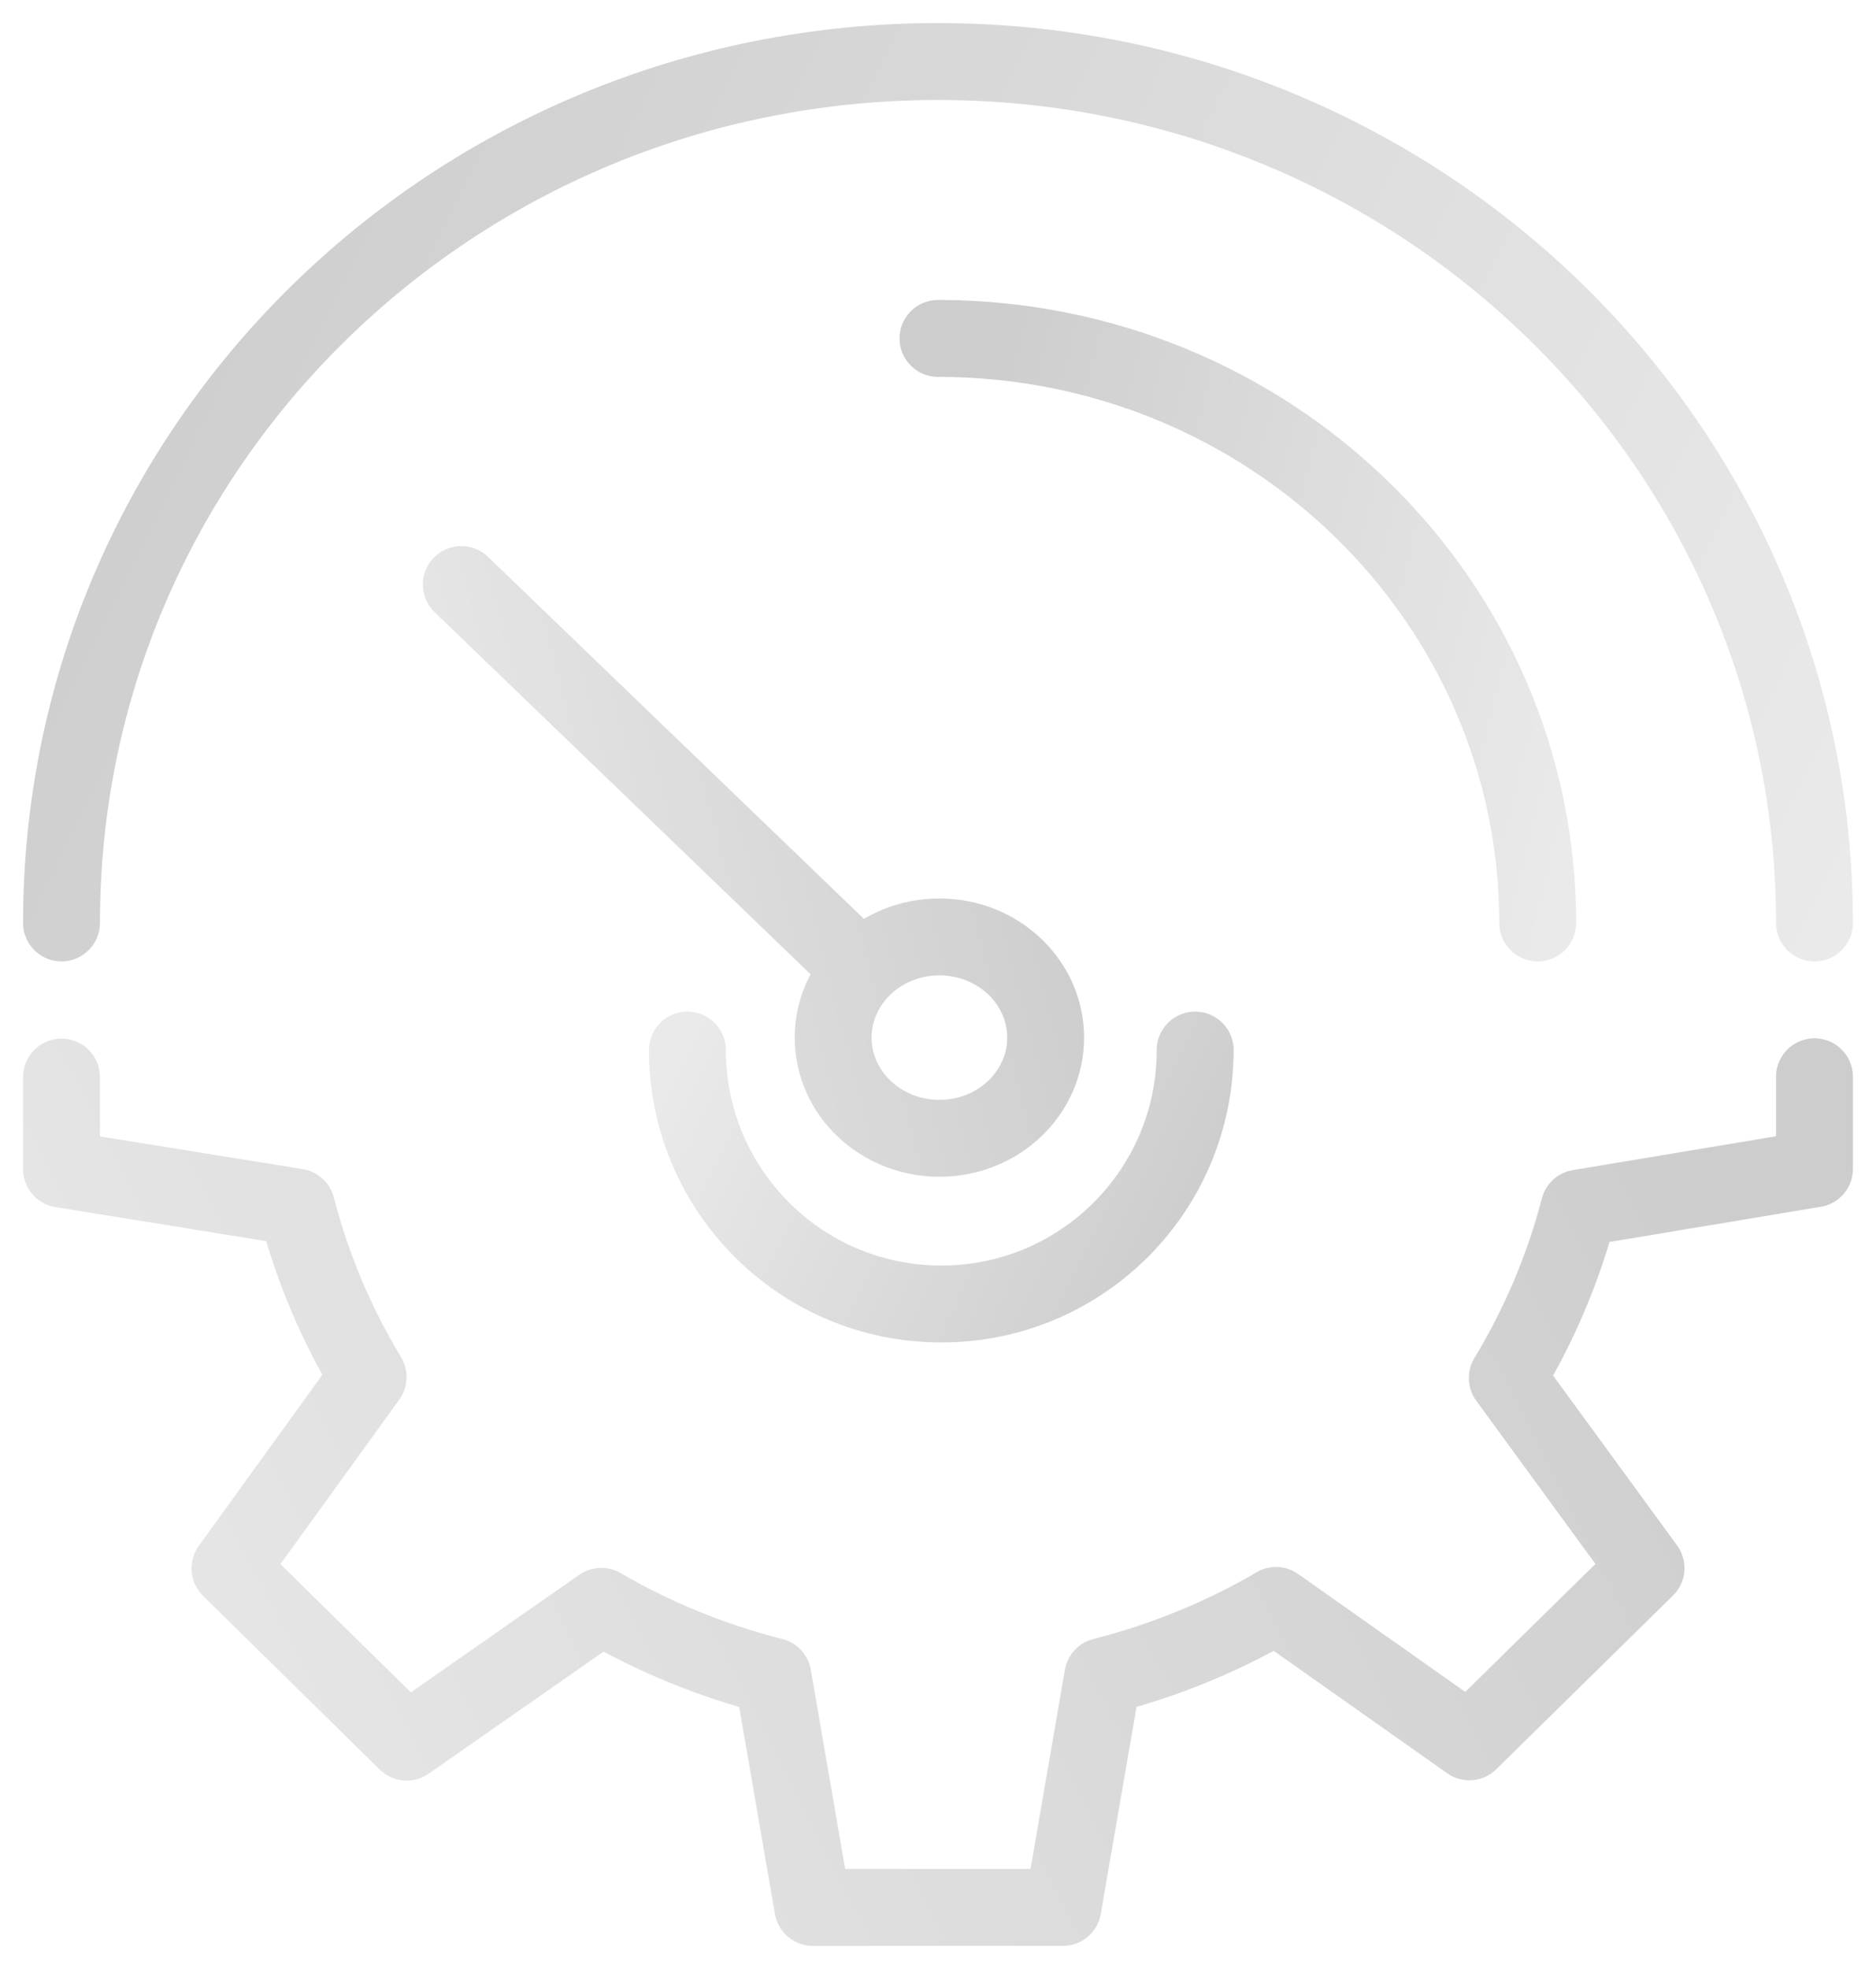
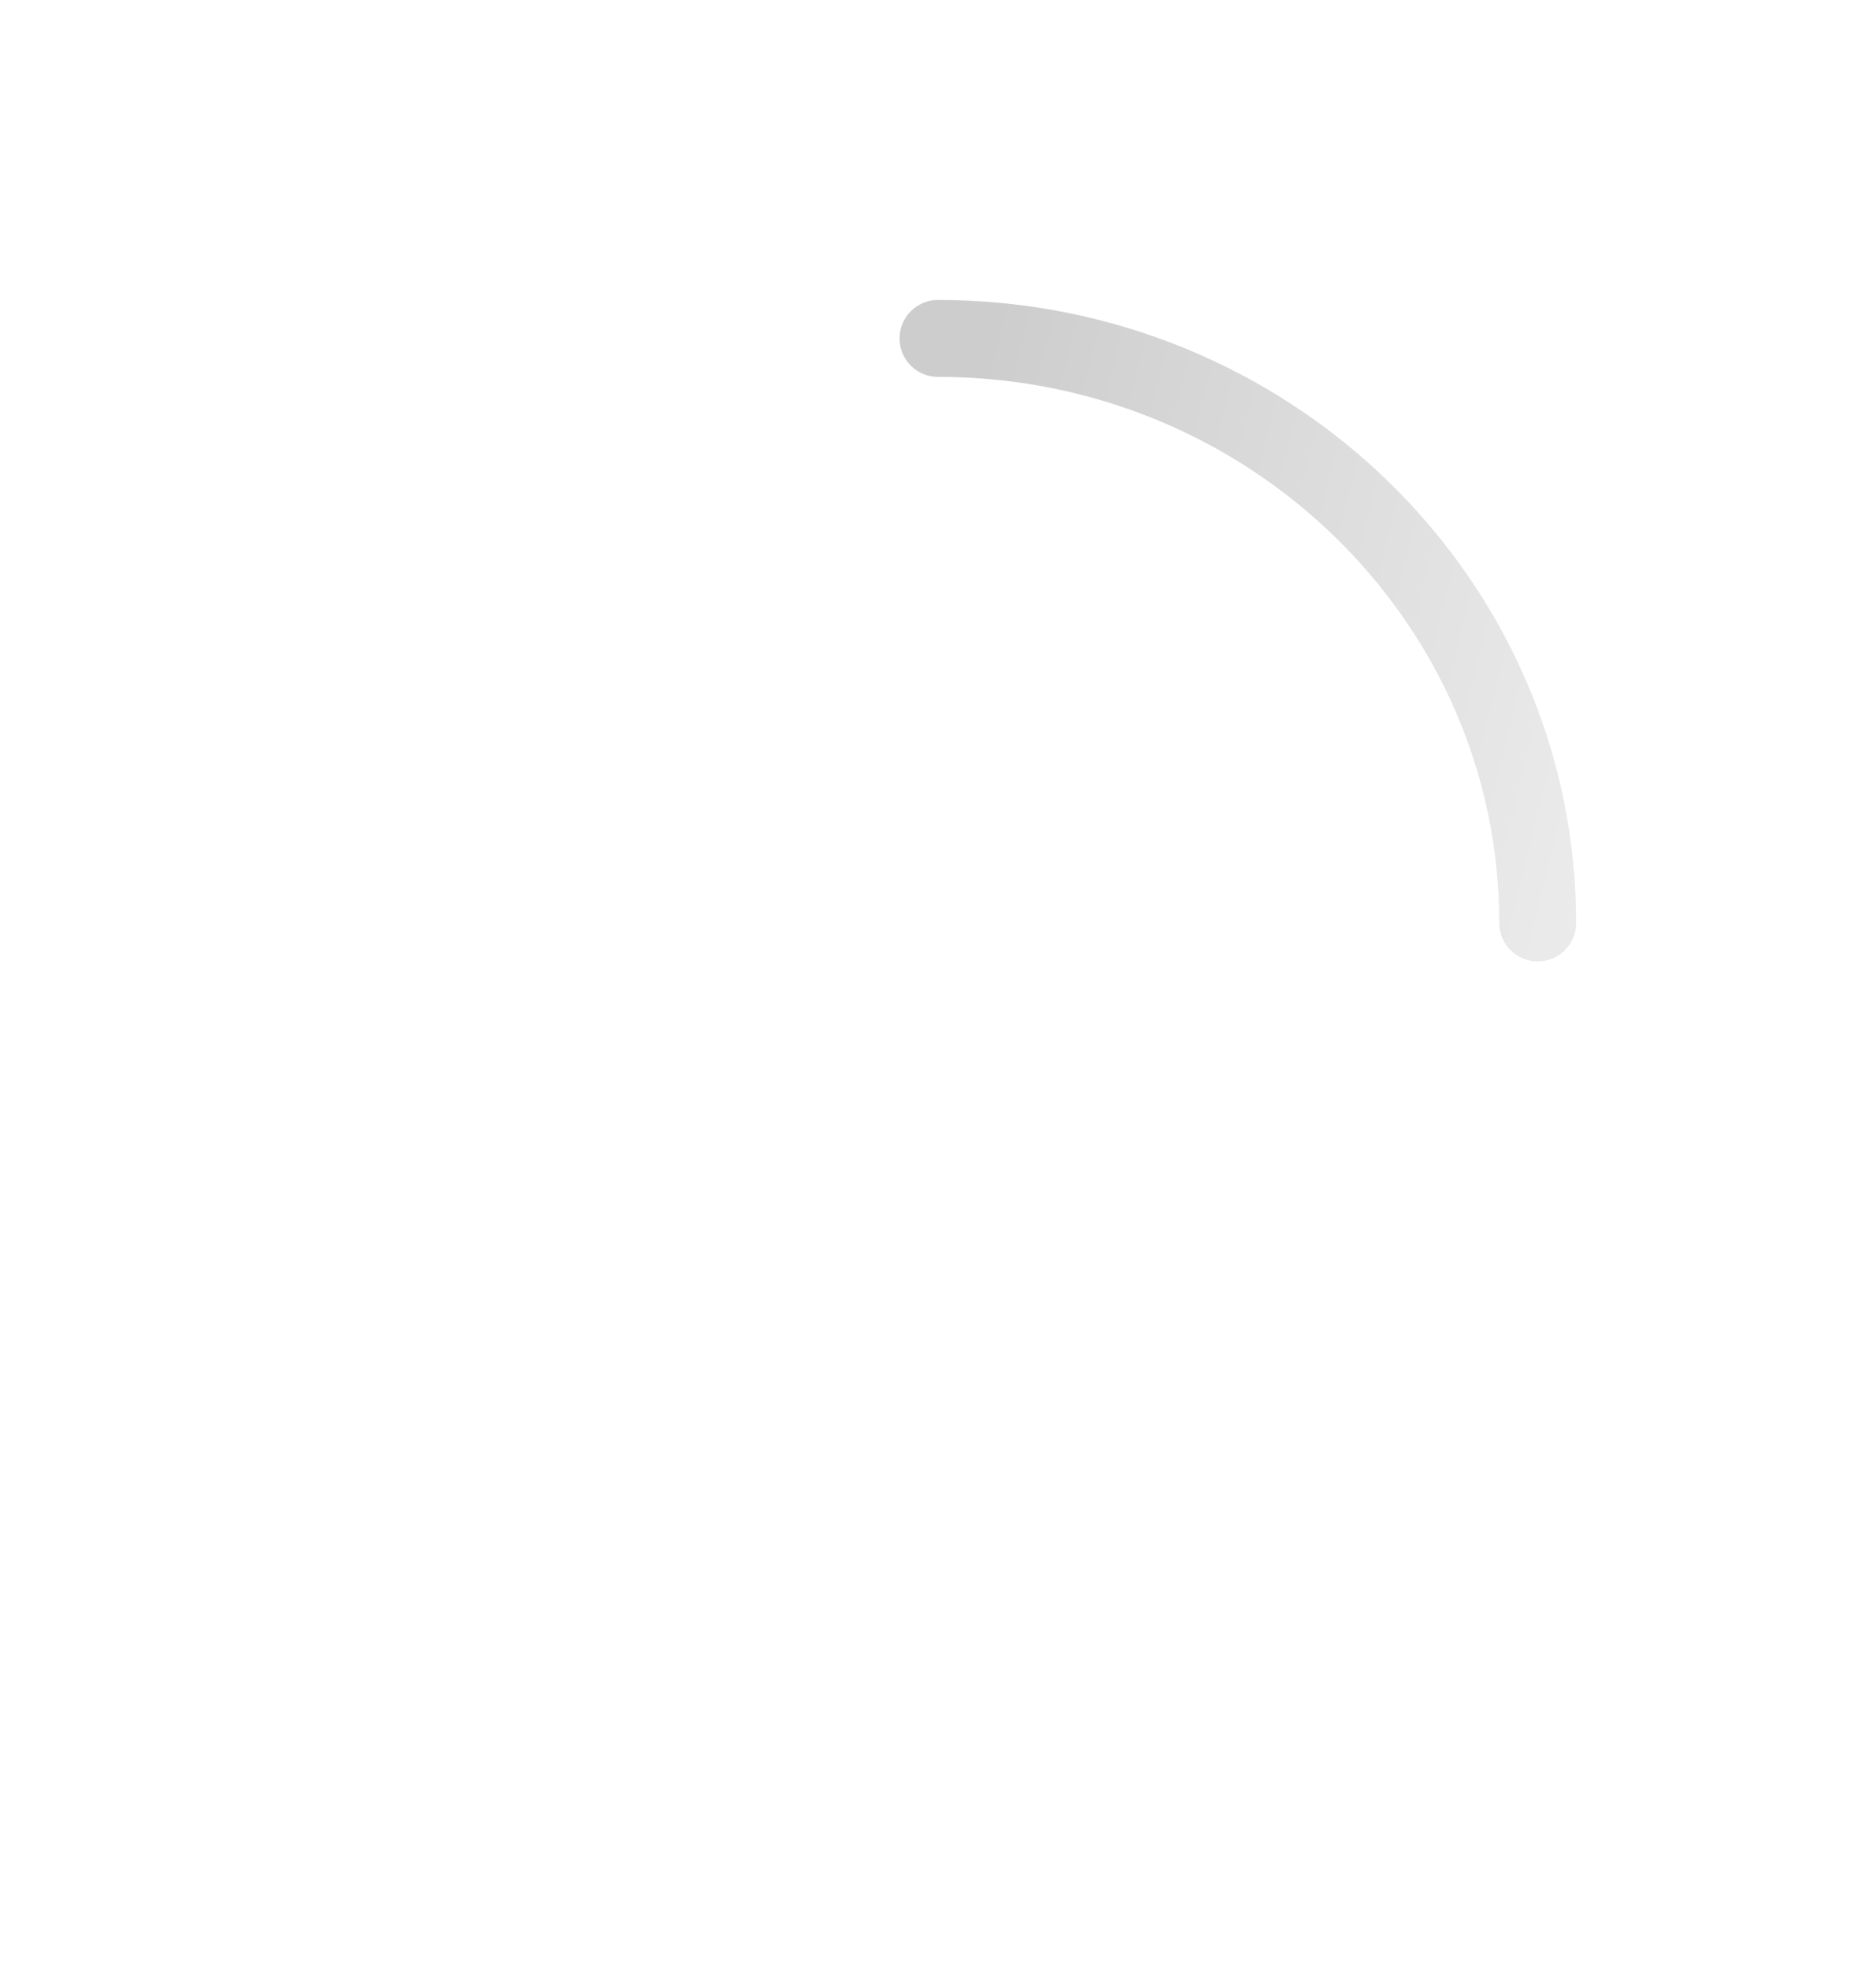
<svg xmlns="http://www.w3.org/2000/svg" width="61" height="64" viewBox="0 0 61 64" fill="none">
-   <path d="M15 19L28 31.515M30.546 30.454C32.453 30.454 34 31.92 34 33.727C34 35.535 32.453 37 30.546 37C28.638 37 27.091 35.535 27.091 33.727C27.091 31.92 28.638 30.454 30.546 30.454Z" stroke="url(#paint0_linear_22639_23835)" stroke-width="2.5" stroke-linecap="round" stroke-linejoin="round" />
-   <path d="M59 35L59 37.992L51.345 39.267C50.836 41.234 50.038 43.09 49.011 44.792L53.523 50.97L47.776 56.617L41.49 52.183L41.48 52.193C39.748 53.202 37.86 53.977 35.858 54.487L34.561 62L26.429 62L25.132 54.487C23.151 53.987 21.273 53.212 19.551 52.213L13.224 56.628L7.477 50.98L11.969 44.761C10.942 43.059 10.153 41.204 9.645 39.236L2 38.002L2 35.01" stroke="url(#paint1_linear_22639_23835)" stroke-width="2.5" stroke-linecap="round" stroke-linejoin="round" />
-   <path d="M22.352 34.131C22.352 38.686 26.042 42.386 30.607 42.386C35.171 42.386 38.862 38.696 38.862 34.131" stroke="url(#paint2_linear_22639_23835)" stroke-width="2.5" stroke-linecap="round" stroke-linejoin="round" />
-   <path d="M59 30C59 14.553 46.258 2 30.5 2C14.742 2 2 14.518 2 30" stroke="url(#paint3_linear_22639_23835)" stroke-width="2.5" stroke-linecap="round" stroke-linejoin="round" />
  <path d="M50 30C50 19.518 41.282 11 30.5 11" stroke="url(#paint4_linear_22639_23835)" stroke-width="2.5" stroke-linecap="round" stroke-linejoin="round" />
  <defs>
    <linearGradient id="paint0_linear_22639_23835" x1="13.855" y1="33.614" x2="34.812" y2="28.245" gradientUnits="userSpaceOnUse">
      <stop stop-color="#EAEAEA" />
      <stop offset="1" stop-color="#CDCDCD" />
    </linearGradient>
    <linearGradient id="paint1_linear_22639_23835" x1="-1.434" y1="56.921" x2="51.63" y2="29.73" gradientUnits="userSpaceOnUse">
      <stop stop-color="#EAEAEA" />
      <stop offset="1" stop-color="#CDCDCD" />
    </linearGradient>
    <linearGradient id="paint2_linear_22639_23835" x1="21.357" y1="35.684" x2="37.062" y2="43.308" gradientUnits="userSpaceOnUse">
      <stop stop-color="#EAEAEA" />
      <stop offset="1" stop-color="#CDCDCD" />
    </linearGradient>
    <linearGradient id="paint3_linear_22639_23835" x1="62.434" y1="24.733" x2="8.584" y2="-1.875" gradientUnits="userSpaceOnUse">
      <stop stop-color="#EAEAEA" />
      <stop offset="1" stop-color="#CDCDCD" />
    </linearGradient>
    <linearGradient id="paint4_linear_22639_23835" x1="51.175" y1="26.426" x2="29.594" y2="21.05" gradientUnits="userSpaceOnUse">
      <stop stop-color="#EAEAEA" />
      <stop offset="1" stop-color="#CDCDCD" />
    </linearGradient>
  </defs>
</svg>